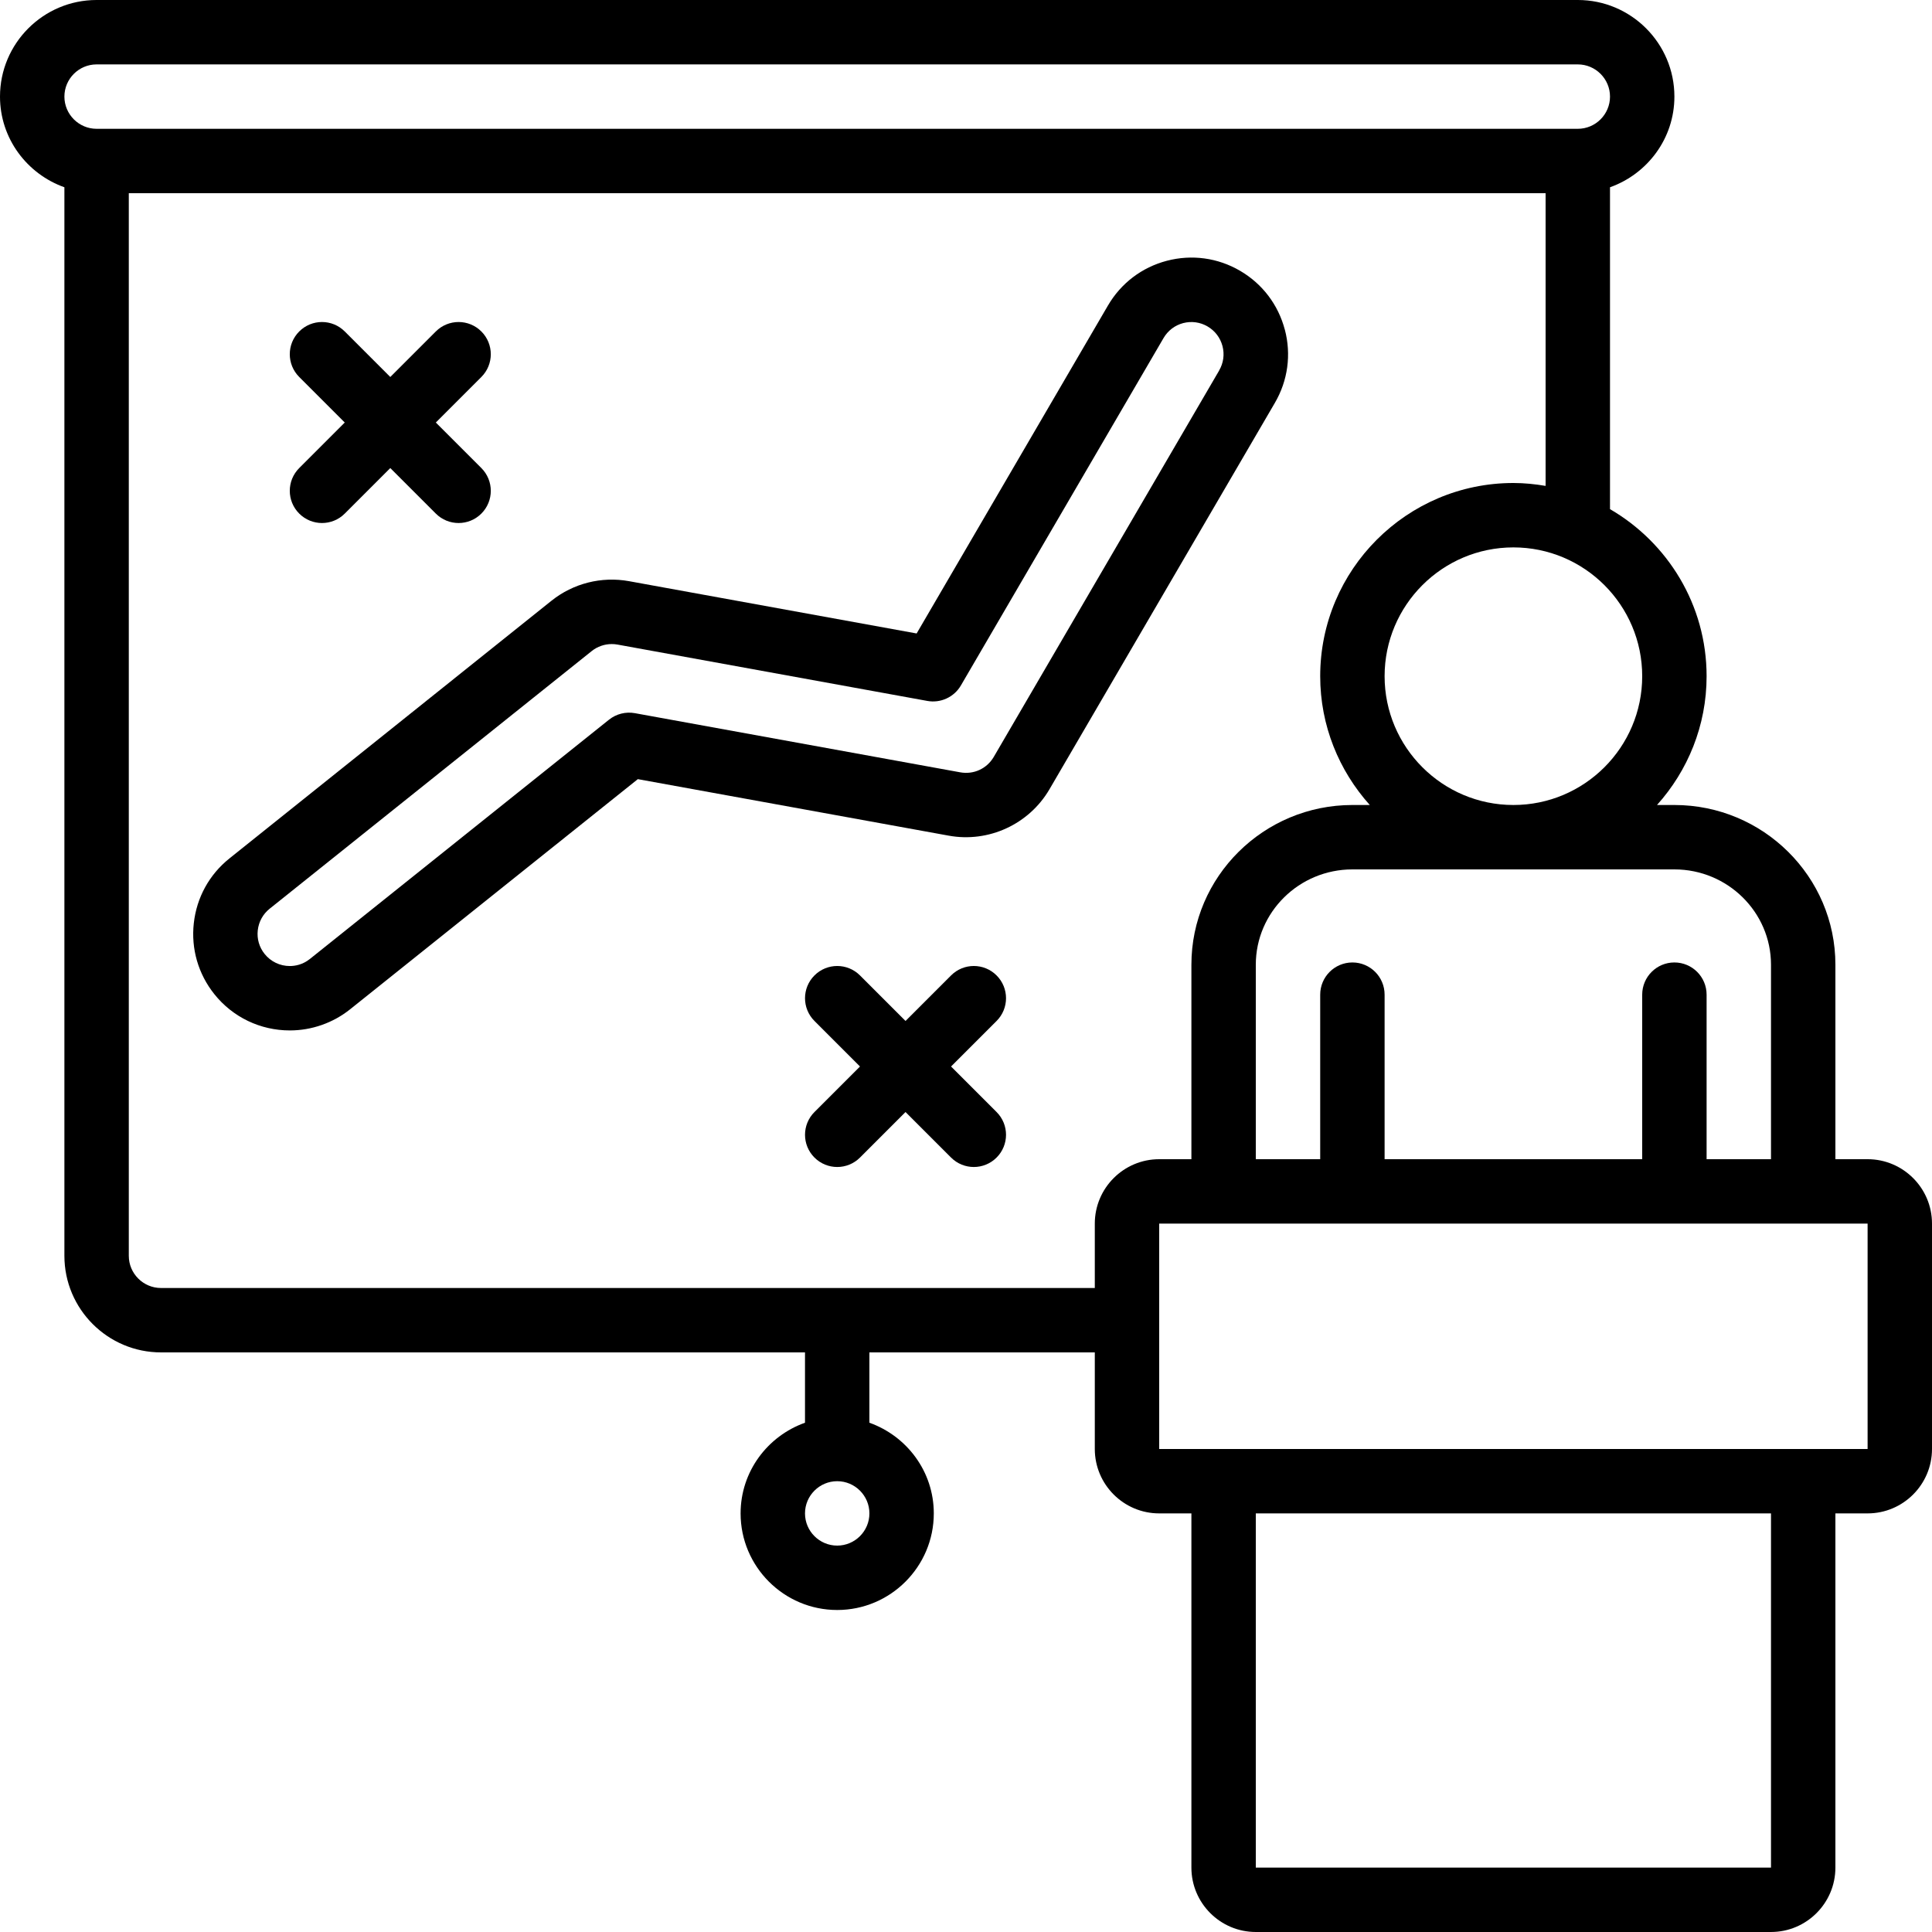
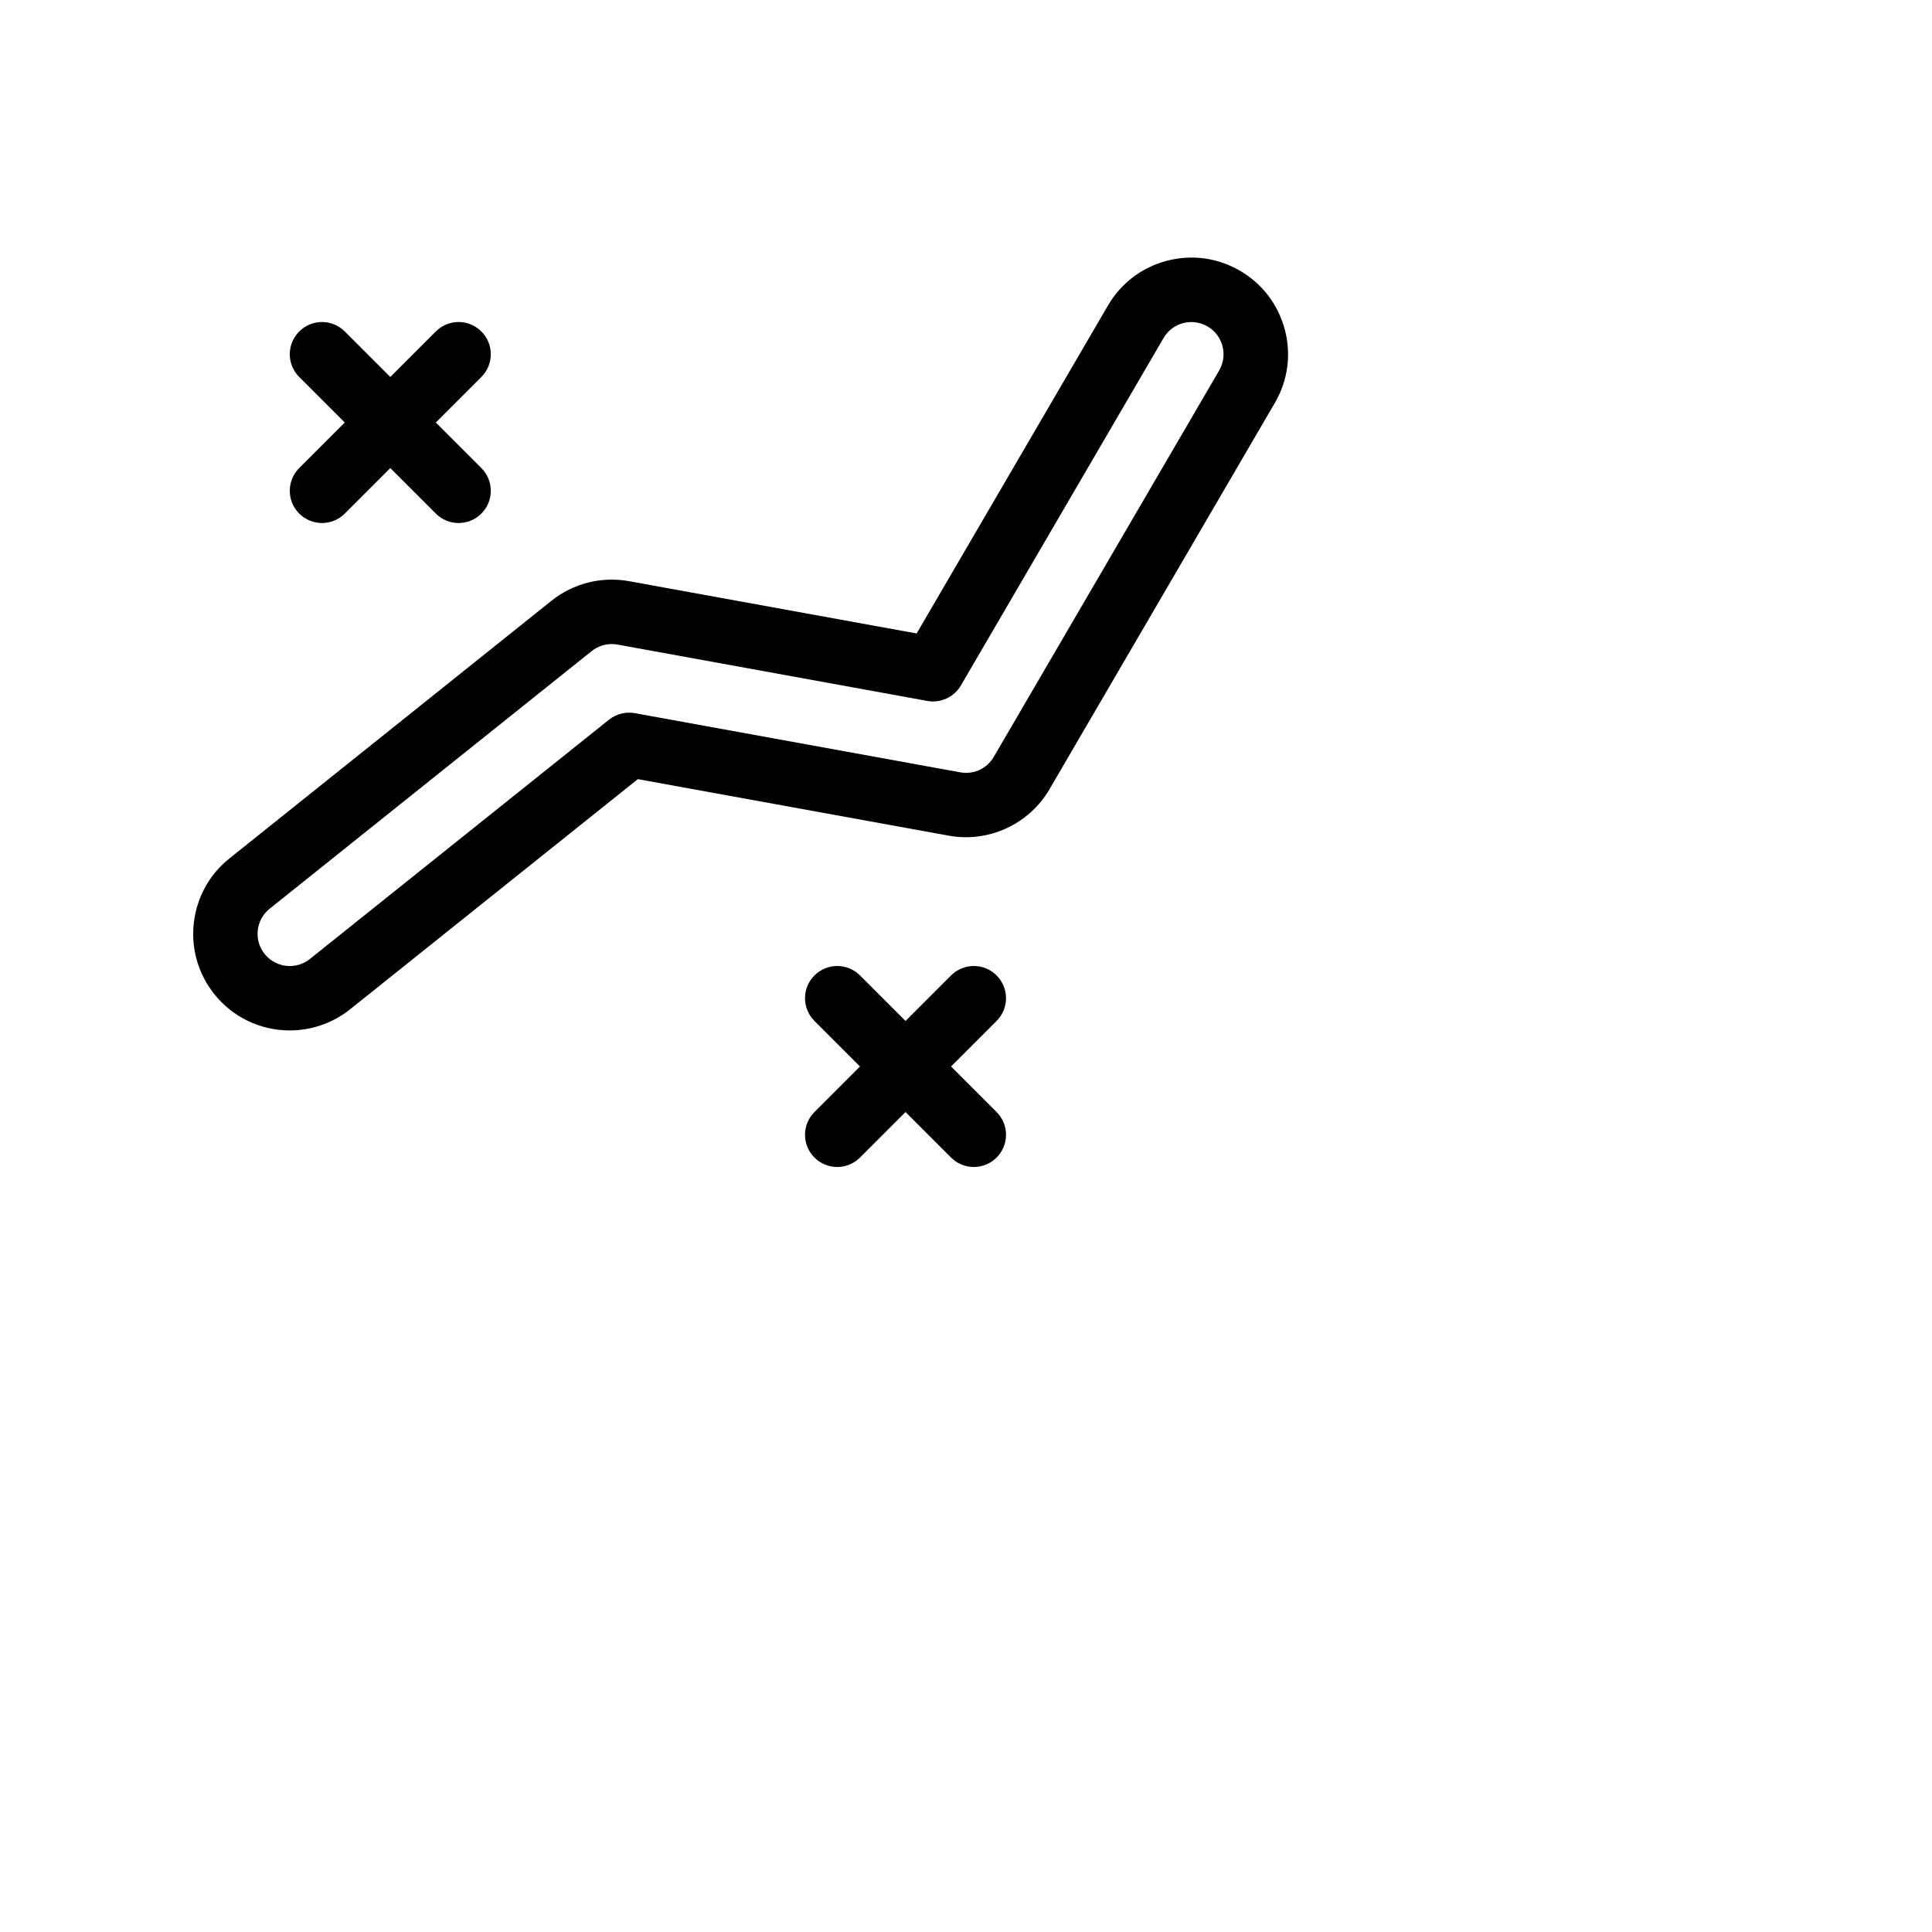
<svg xmlns="http://www.w3.org/2000/svg" height="512" viewBox="0 0 60 60" width="512">
  <g id="b">
-     <path d="m58 36h-1v-6.04c0-2.735-2.243-4.96-5-4.96h-.54c.954-1.063 1.54-2.462 1.54-4 0-2.215-1.21-4.149-3-5.188v-9.996c1.161-.414 2-1.514 2-2.816 0-1.654-1.346-3-3-3h-46c-1.654 0-3 1.346-3 3 0 1.302.839 2.402 2 2.816v33.184c0 1.654 1.346 3 3 3h20v2.184c-1.161.414-2 1.514-2 2.816 0 1.654 1.346 3 3 3s3-1.346 3-3c0-1.302-.839-2.402-2-2.816v-2.184h7v3c0 1.103.897 2 2 2h1v11c0 1.103.897 2 2 2h16c1.103 0 2-.897 2-2v-11h1c1.103 0 2-.897 2-2v-7c0-1.103-.897-2-2-2zm-32 12c-.551 0-1-.449-1-1s.449-1 1-1 1 .449 1 1-.449 1-1 1zm29-18.04v6.04h-2v-5.11c0-.552-.448-1-1-1s-1 .448-1 1v5.11h-8v-5.11c0-.552-.448-1-1-1s-1 .448-1 1v5.11h-2v-6.04c0-1.632 1.346-2.96 3-2.96h10c1.654 0 3 1.328 3 2.96zm-8-4.96c-2.206 0-4-1.794-4-4s1.794-4 4-4 4 1.794 4 4-1.794 4-4 4zm-44-23h46c.551 0 1 .449 1 1s-.449 1-1 1h-46c-.551 0-1-.449-1-1s.449-1 1-1zm2 38c-.551 0-1-.449-1-1v-33h44v9.09c-.326-.055-.659-.09-1-.09-3.309 0-6 2.691-6 6 0 1.538.586 2.937 1.54 4h-.54c-2.757 0-5 2.225-5 4.96v6.04h-1c-1.103 0-2 .897-2 2v2zm50 18h-16v-11h16zm-19-13v-7h22v7z" />
    <path d="m39.901 10.238c-.204-.775-.697-1.424-1.389-1.828-.691-.404-1.498-.515-2.276-.311-.775.204-1.424.697-1.828 1.39l-5.941 10.184-8.932-1.624c-.855-.155-1.733.067-2.41.609l-9.999 8.001c-.626.5-1.019 1.215-1.107 2.011-.089.796.138 1.58.639 2.206.572.715 1.427 1.125 2.344 1.125.678 0 1.344-.234 1.873-.658l8.933-7.146 9.655 1.755c1.237.226 2.494-.353 3.129-1.44l7-12c.404-.692.514-1.5.31-2.275zm-2.038 1.267-7 12c-.215.368-.625.556-1.043.48l-10.104-1.837c-.284-.051-.577.022-.803.203l-9.29 7.431c-.226.181-.463.219-.623.219-.306 0-.591-.137-.782-.375-.167-.208-.243-.47-.213-.735.03-.266.161-.503.369-.67l10-8c.179-.143.399-.219.625-.219.06 0 .119.005.179.016l9.621 1.75c.411.075.831-.117 1.042-.48l6.294-10.79c.135-.231.351-.396.609-.464.259-.067.527-.031.758.104s.395.351.463.609.031.527-.104.758z" />
    <path d="m9.293 15.95c.195.195.451.293.707.293s.512-.098.707-.293l1.414-1.414 1.414 1.414c.195.195.451.293.707.293s.512-.098.707-.293c.391-.391.391-1.023 0-1.414l-1.414-1.414 1.414-1.414c.391-.391.391-1.023 0-1.414s-1.023-.391-1.414 0l-1.414 1.414-1.414-1.414c-.391-.391-1.023-.391-1.414 0s-.391 1.023 0 1.414l1.414 1.414-1.414 1.414c-.391.391-.391 1.023 0 1.414z" />
    <path d="m30.95 30.293c-.391-.391-1.023-.391-1.414 0l-1.414 1.414-1.414-1.414c-.391-.391-1.023-.391-1.414 0s-.391 1.023 0 1.414l1.414 1.414-1.414 1.414c-.391.391-.391 1.023 0 1.414.195.195.451.293.707.293s.512-.098.707-.293l1.414-1.414 1.414 1.414c.195.195.451.293.707.293s.512-.098.707-.293c.391-.391.391-1.023 0-1.414l-1.414-1.414 1.414-1.414c.391-.391.391-1.023 0-1.414z" />
  </g>
</svg>